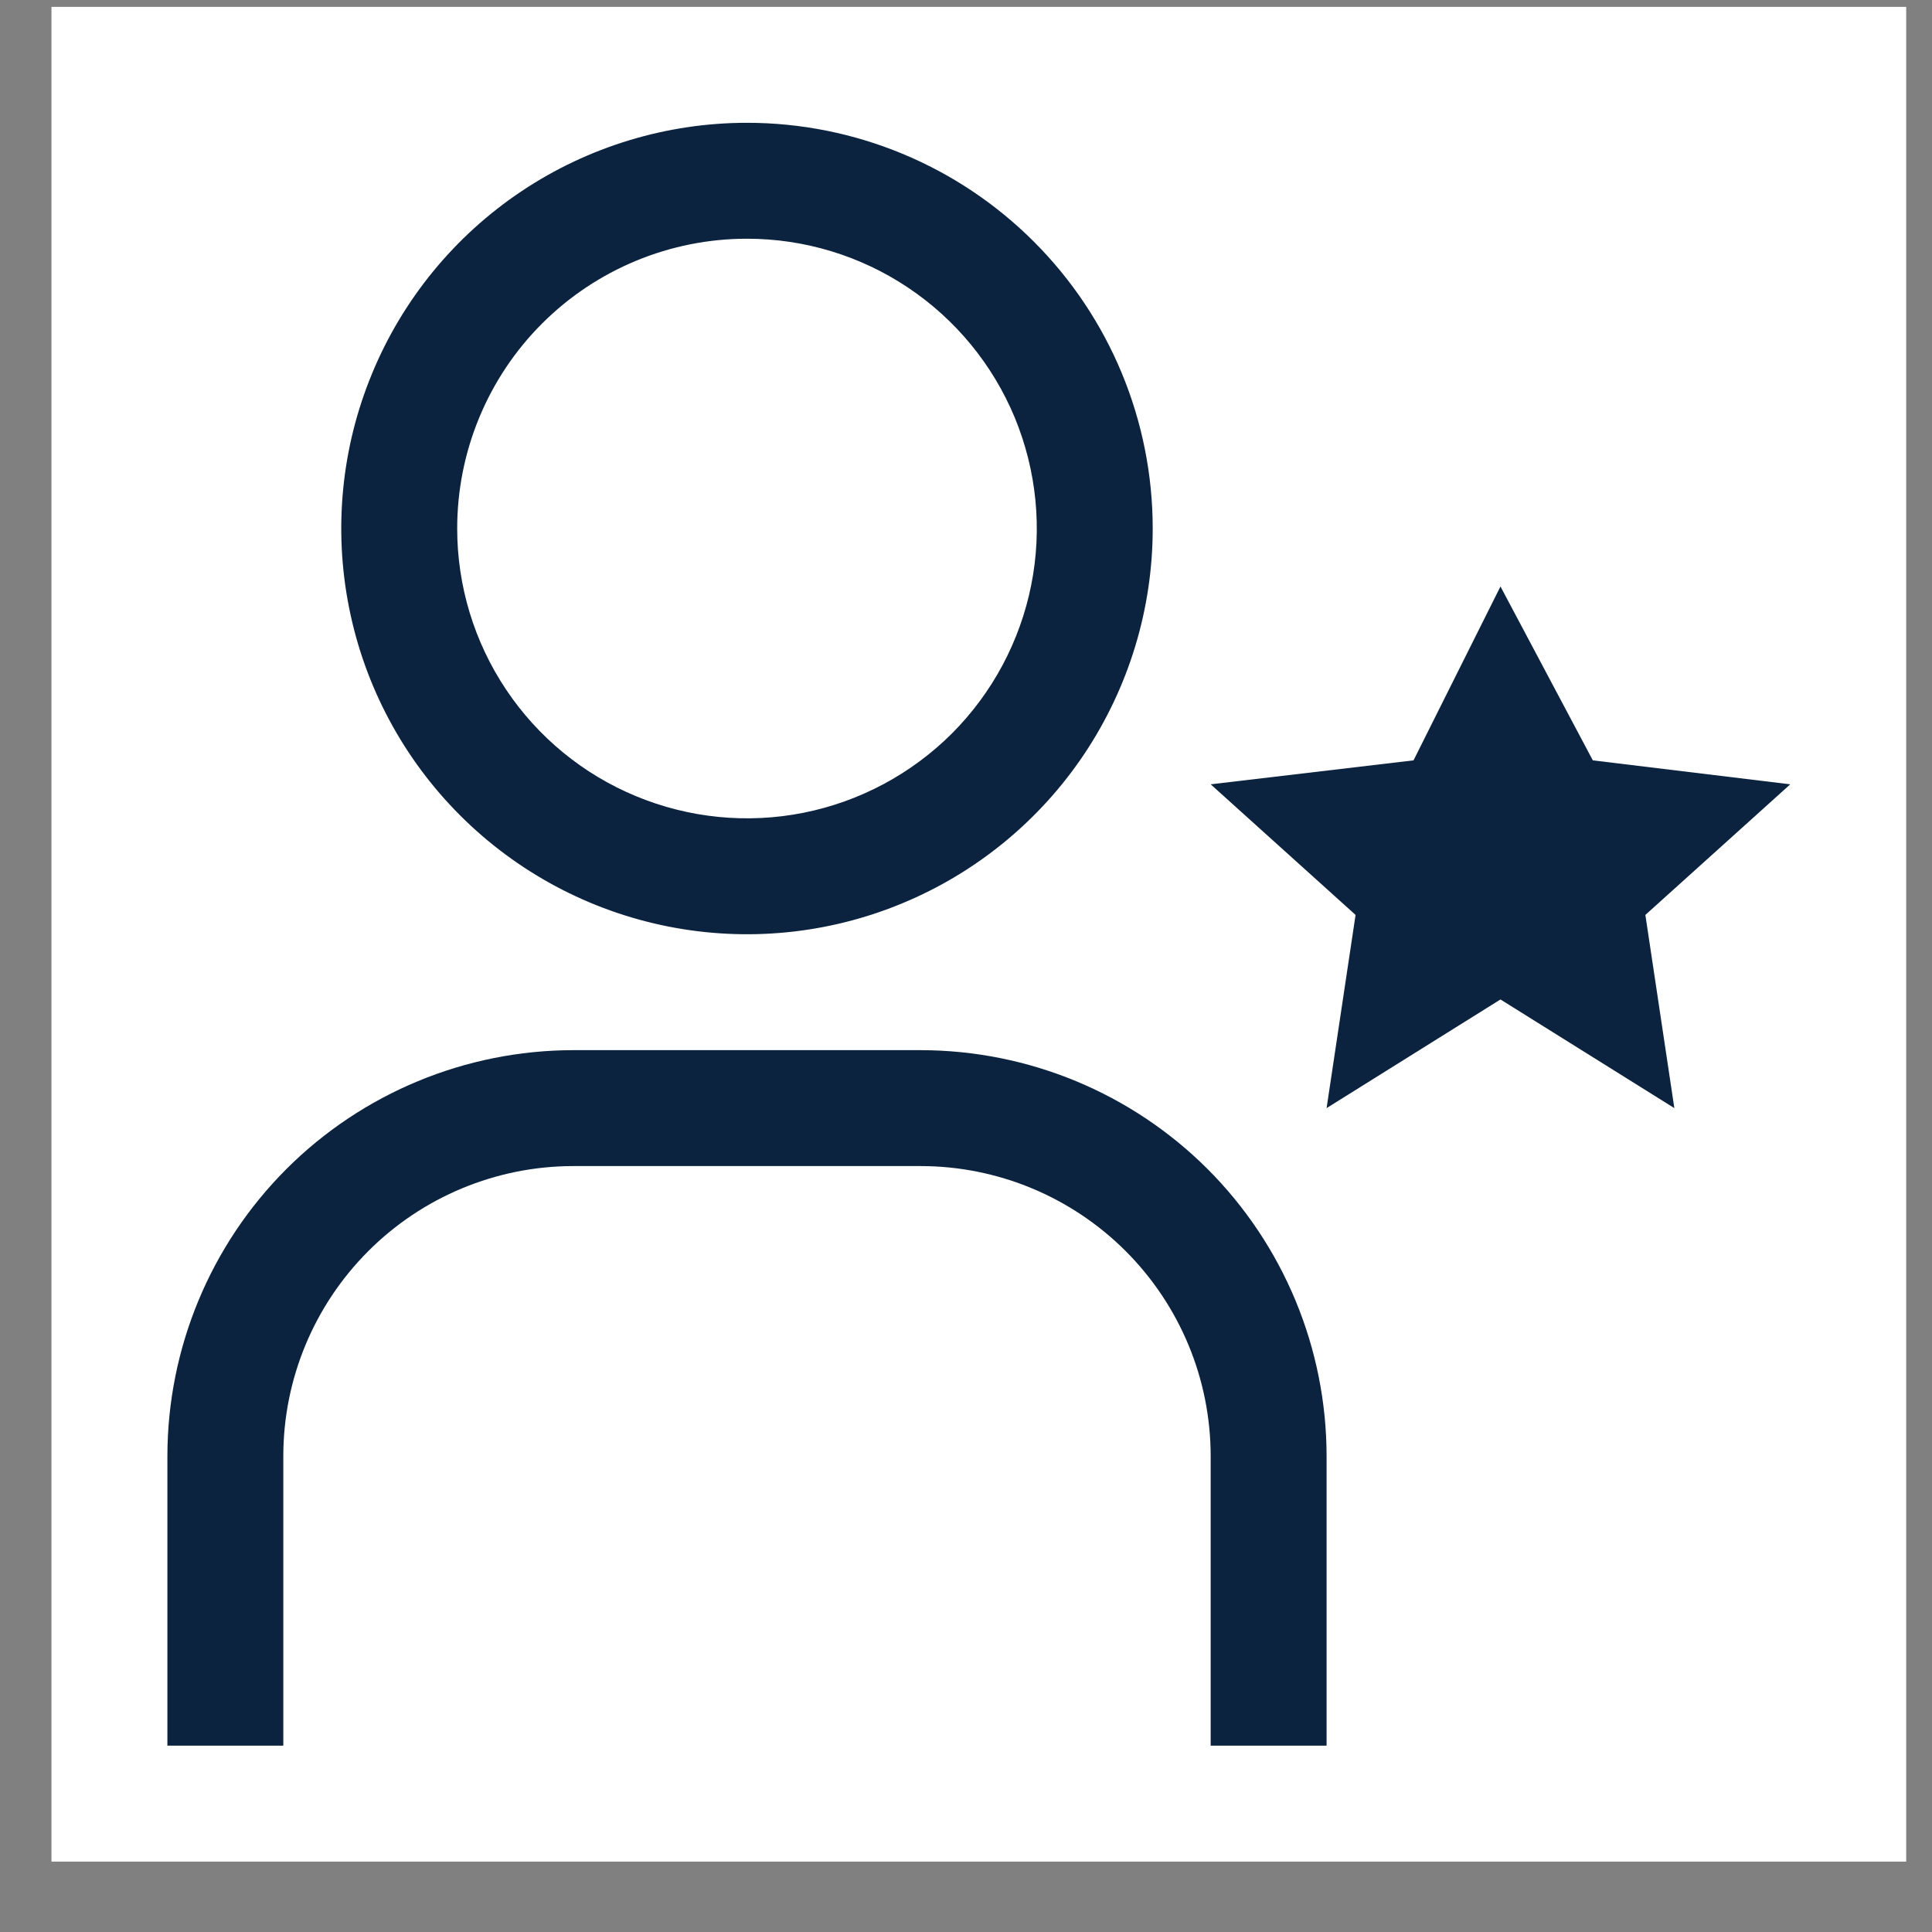
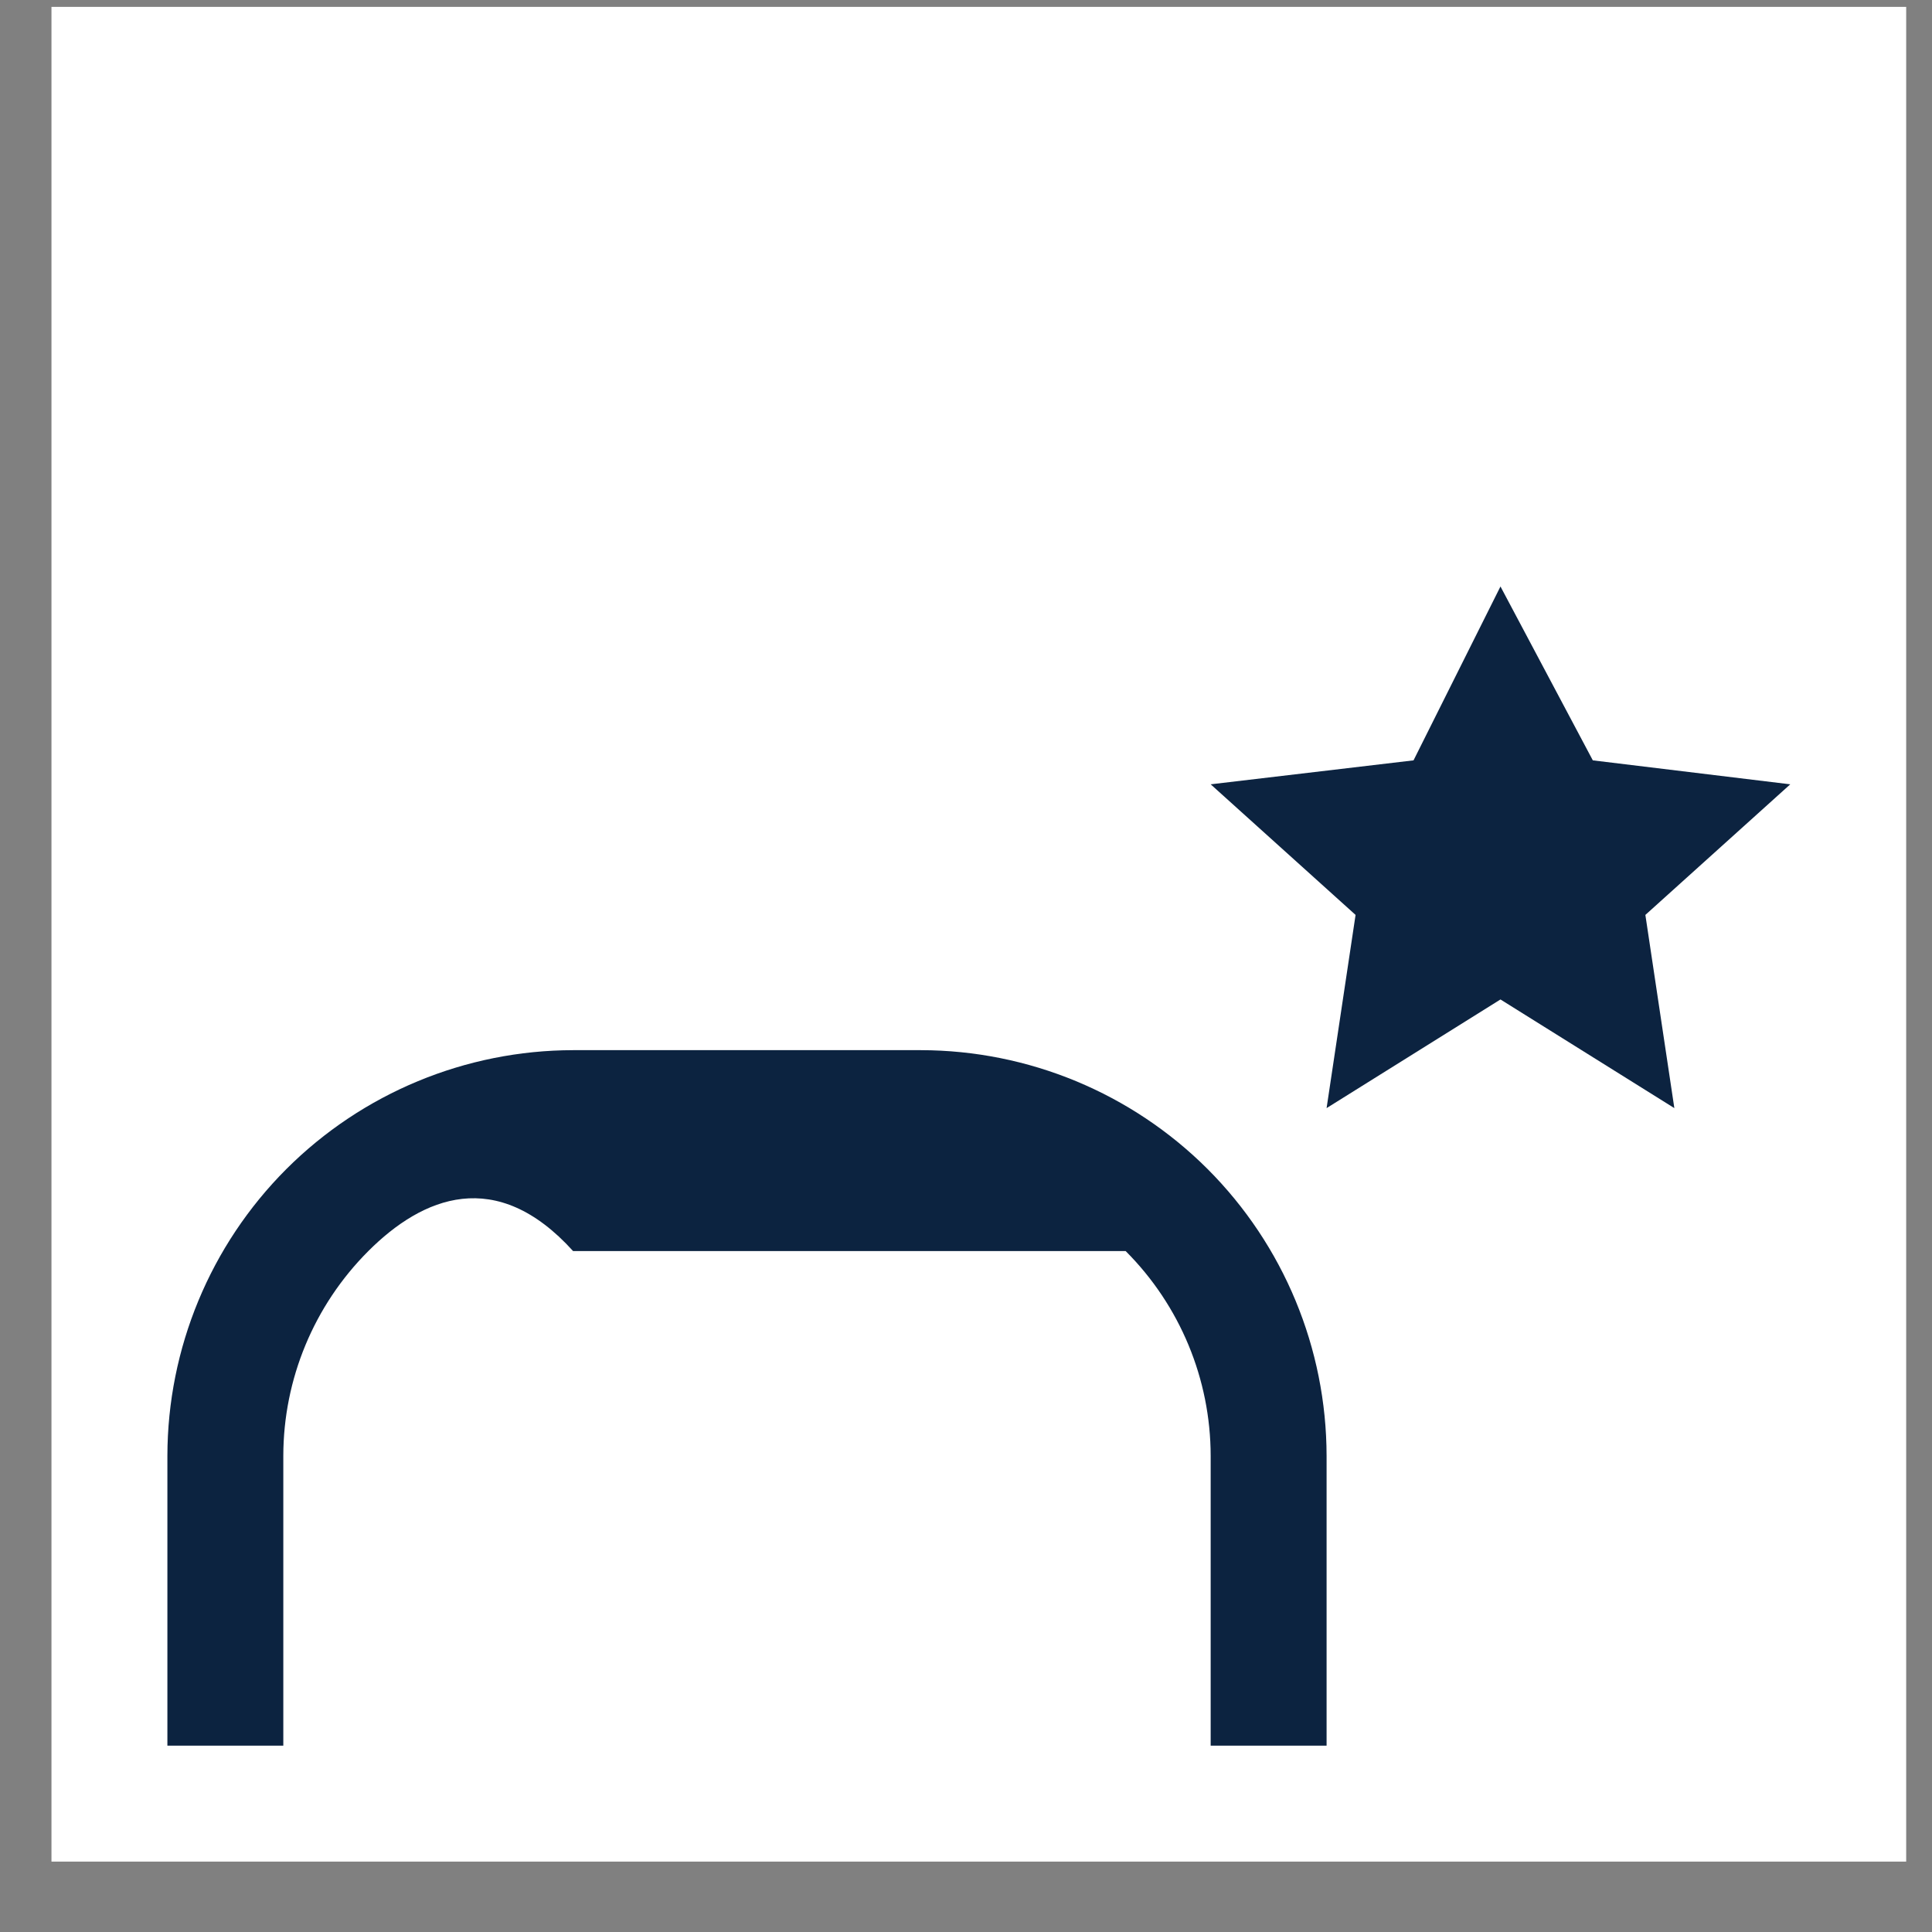
<svg xmlns="http://www.w3.org/2000/svg" width="25" height="25" viewBox="0 0 25 25" fill="none">
  <rect x="0" y="0" width="25" height="25" fill="#808080" stroke="none" />
  <rect width="24" height="24" transform="translate(0.666 0.089)" fill="white" style="mix-blend-mode:multiply" />
  <path d="M19.416 7.589L20.611 9.839L23.166 10.149L21.291 11.839L21.666 14.339L19.416 12.933L17.166 14.339L17.541 11.839L15.666 10.149L18.291 9.839L19.416 7.589Z" fill="#0c2340" />
-   <path d="M17.166 22.589H15.666V18.839C15.665 17.845 15.269 16.892 14.566 16.189C13.863 15.486 12.91 15.09 11.916 15.089H7.416C6.422 15.09 5.469 15.486 4.766 16.189C4.063 16.892 3.667 17.845 3.666 18.839V22.589H2.166V18.839C2.168 17.447 2.721 16.113 3.705 15.128C4.69 14.144 6.024 13.591 7.416 13.589H11.916C13.308 13.591 14.642 14.144 15.627 15.128C16.611 16.113 17.164 17.447 17.166 18.839V22.589Z" fill="#0c2340" />
-   <path d="M9.666 3.089C10.408 3.089 11.133 3.309 11.749 3.721C12.366 4.133 12.847 4.719 13.131 5.404C13.414 6.089 13.489 6.843 13.344 7.57C13.199 8.298 12.842 8.966 12.318 9.491C11.793 10.015 11.125 10.372 10.398 10.517C9.67 10.662 8.916 10.587 8.231 10.303C7.546 10.02 6.96 9.539 6.548 8.922C6.136 8.306 5.916 7.581 5.916 6.839C5.916 5.844 6.311 4.89 7.014 4.187C7.718 3.484 8.671 3.089 9.666 3.089ZM9.666 1.589C8.628 1.589 7.613 1.897 6.749 2.474C5.886 3.051 5.213 3.87 4.816 4.83C4.418 5.789 4.314 6.845 4.517 7.863C4.719 8.881 5.219 9.817 5.954 10.551C6.688 11.285 7.623 11.785 8.642 11.988C9.66 12.191 10.716 12.087 11.675 11.689C12.634 11.292 13.454 10.619 14.031 9.756C14.608 8.892 14.916 7.877 14.916 6.839C14.916 5.446 14.363 4.111 13.378 3.127C12.394 2.142 11.058 1.589 9.666 1.589Z" fill="#0c2340" />
+   <path d="M17.166 22.589H15.666V18.839C15.665 17.845 15.269 16.892 14.566 16.189H7.416C6.422 15.09 5.469 15.486 4.766 16.189C4.063 16.892 3.667 17.845 3.666 18.839V22.589H2.166V18.839C2.168 17.447 2.721 16.113 3.705 15.128C4.69 14.144 6.024 13.591 7.416 13.589H11.916C13.308 13.591 14.642 14.144 15.627 15.128C16.611 16.113 17.164 17.447 17.166 18.839V22.589Z" fill="#0c2340" />
</svg>